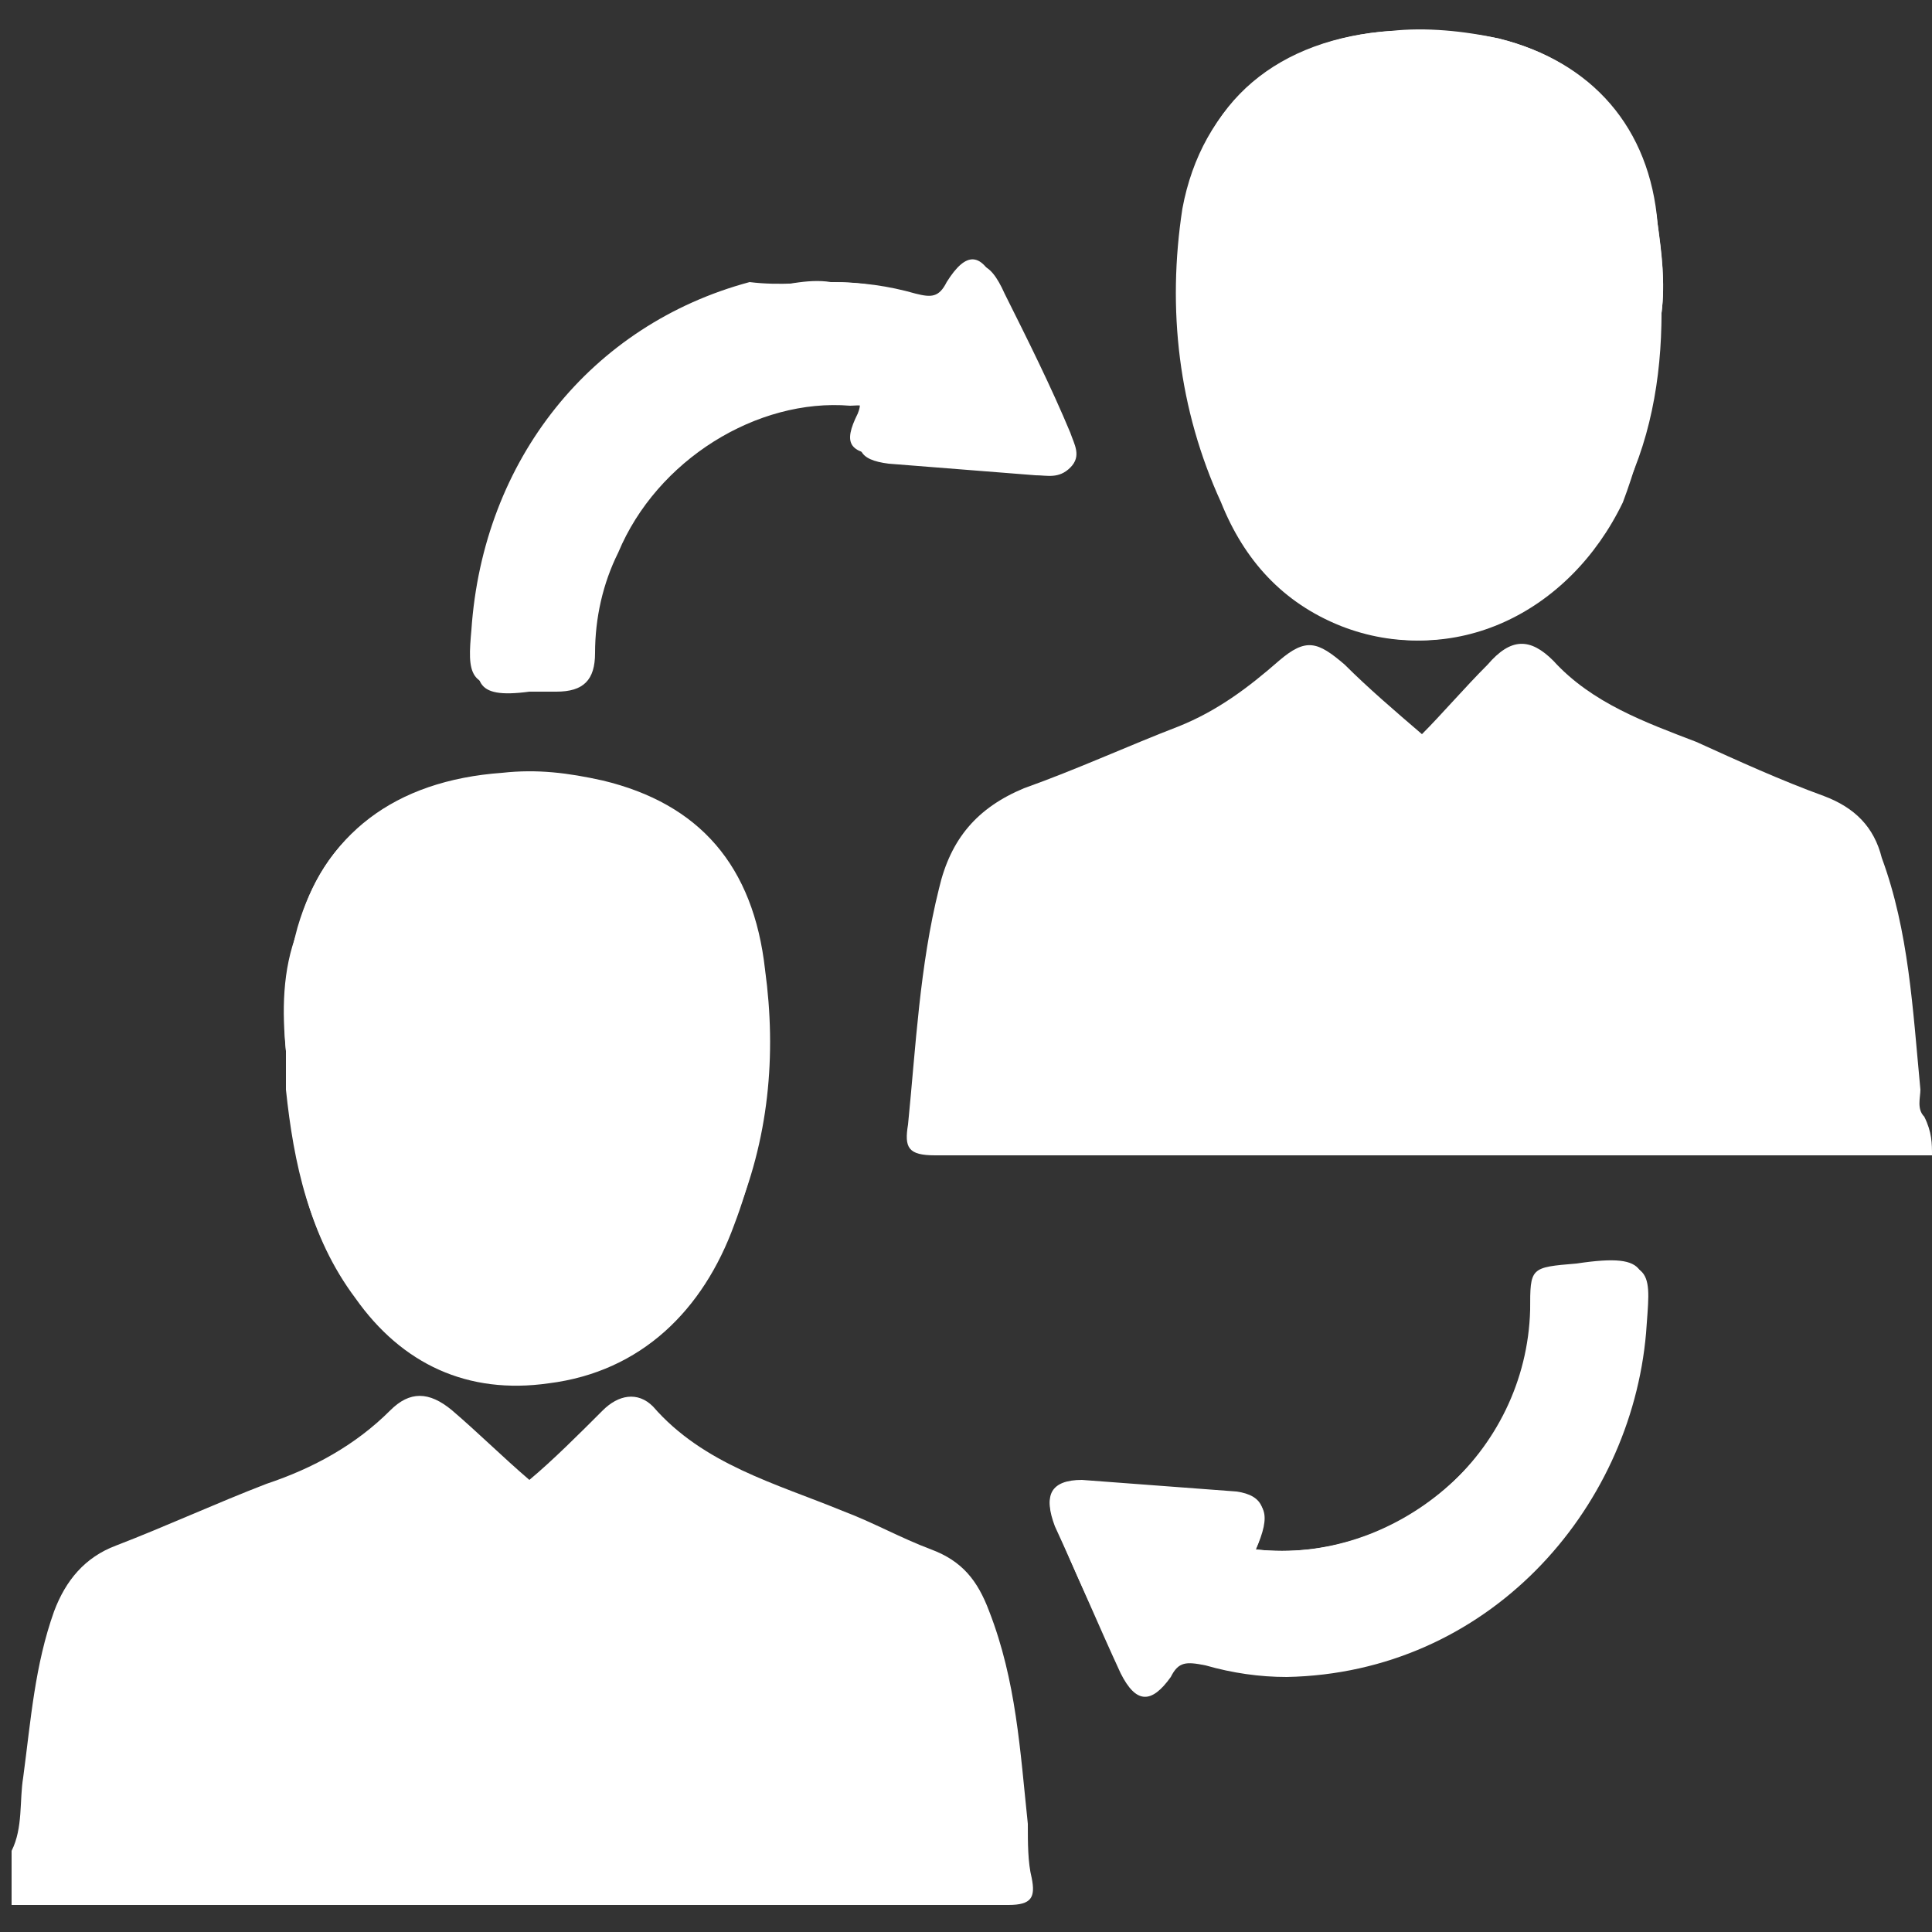
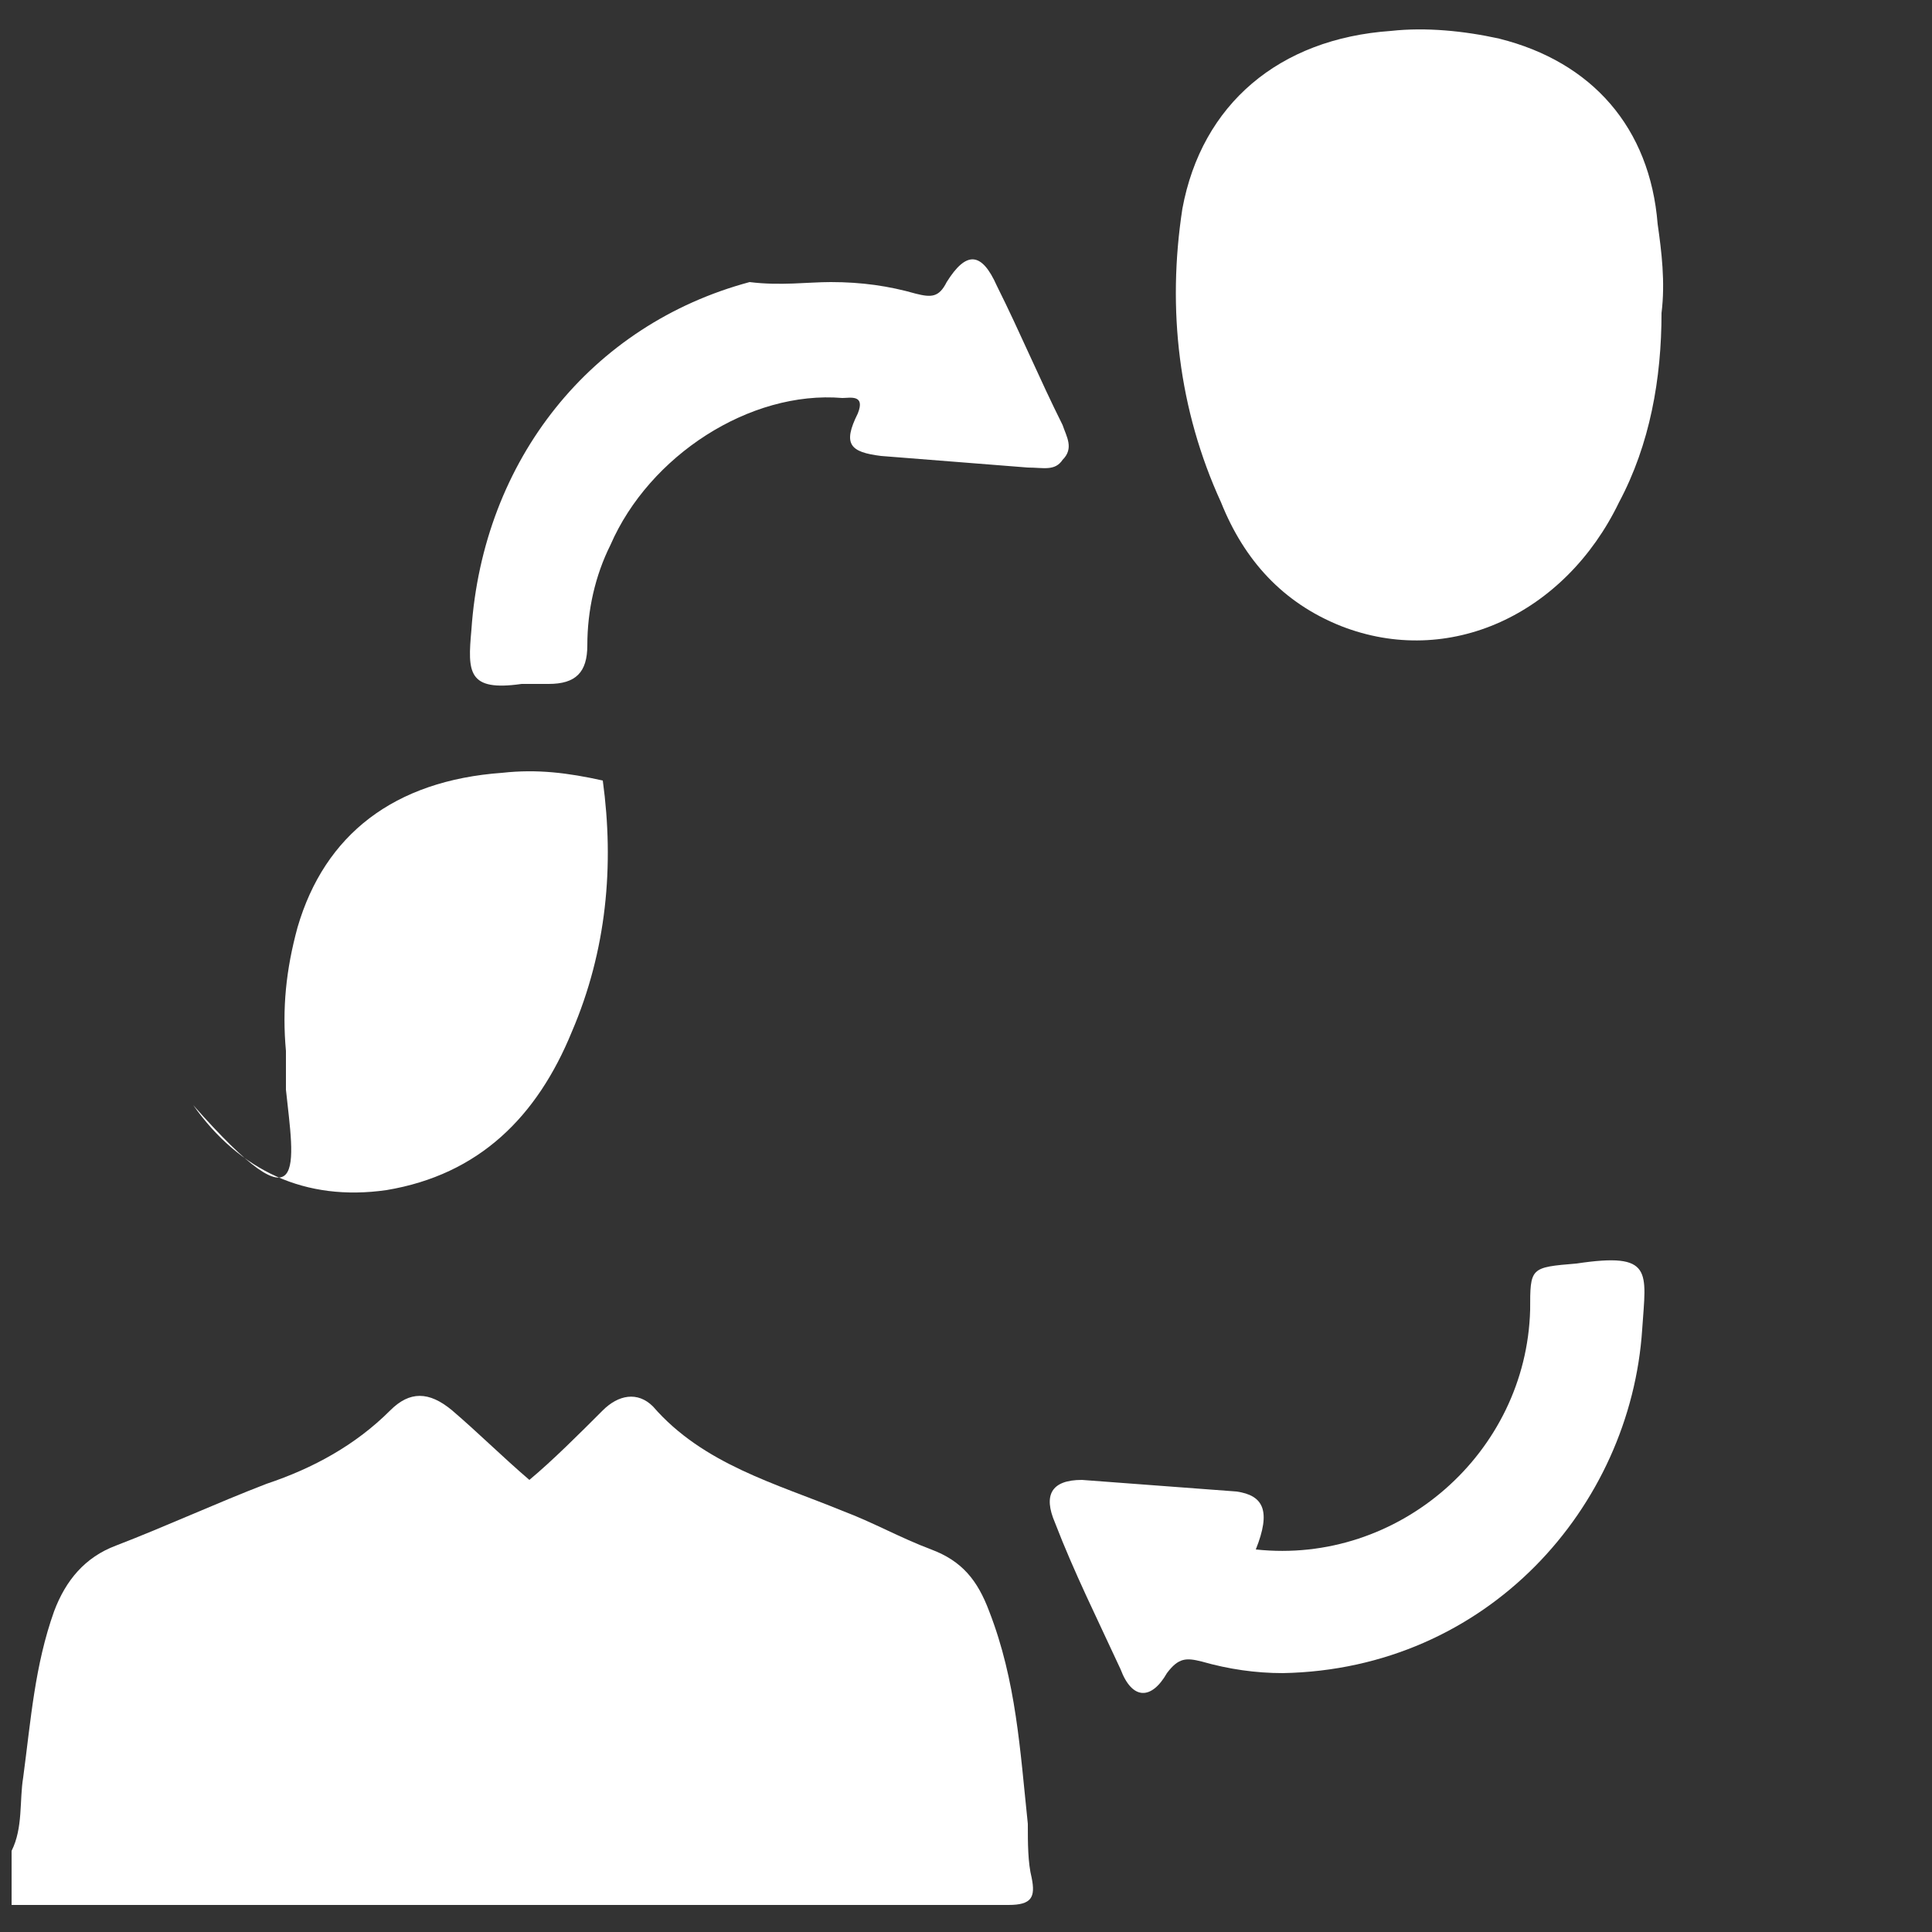
<svg xmlns="http://www.w3.org/2000/svg" version="1.1" id="Layer_1" x="0px" y="0px" viewBox="0 0 50 50" style="enable-background:new 0 0 50 50;" xml:space="preserve">
  <rect x="0" y="0" width="50" height="50" fill="#333333" stroke="none" />
  <style type="text/css">
	.st0{fill:#FFFFFF;}
</style>
  <g id="XMLID_1_">
-     <path id="XMLID_38_" class="st0" d="M7.4,27.2c0,0.3,0,0.7,0.1,1C7.6,30.1,8,32,9.2,33.6c1.2,1.7,2.9,2.5,5,2.2   c2.4-0.3,4-1.9,4.8-4.1c0.8-2.1,1-4.3,0.8-6.5c-0.3-2.6-1.7-4.3-4.2-4.9c-0.8-0.2-1.7-0.3-2.6-0.2c-2.8,0.2-4.7,1.5-5.3,4   C7.3,25.1,7.3,26.2,7.4,27.2z M43,8.1c0.1-0.8,0-1.5-0.1-2.3c-0.3-2.5-1.7-4.2-4.1-4.8c-0.9-0.2-1.9-0.2-2.8-0.2   c-2.9,0.2-4.9,1.8-5.3,4.6c-0.4,2.6-0.1,5.2,1,7.6c0.6,1.4,1.6,2.6,3.1,3.2c2.8,1.1,5.8-0.3,7.2-3.2C42.6,11.4,42.9,9.8,43,8.1z    M32.5,40.1c0.4-0.9,0.3-1.3-0.5-1.4c-1.3-0.1-2.7-0.2-4-0.3c-0.8,0-1,0.3-0.7,1.1c0.6,1.3,1.1,2.5,1.7,3.8   c0.4,0.8,0.8,0.8,1.3,0.1c0.2-0.4,0.4-0.4,0.9-0.3c0.7,0.2,1.4,0.3,2.1,0.3c5.2-0.1,8.9-4.3,9.3-8.9c0.1-1.5,0.3-2-1.7-1.7   c-1.1,0.2-1.1,0.1-1.2,1.2C39.5,37.6,36.1,40.5,32.5,40.1z M21.5,7.3c-0.6-0.1-1.3,0.1-1.9,0.2c-4.2,1.1-7,4.6-7.2,9   c-0.1,1.1-0.2,1.6,1.3,1.4c0.2,0,0.4,0,0.7,0c0.7,0,1-0.3,1-1c0-0.9,0.2-1.8,0.6-2.6c1-2.4,3.6-4,6-3.8c0.2,0,0.6-0.1,0.4,0.4   c-0.3,0.7-0.2,1,0.6,1.1c1.3,0.1,2.5,0.2,3.8,0.3c0.3,0,0.6,0.1,0.9-0.2c0.3-0.3,0.1-0.6,0-0.9c-0.5-1.2-1.1-2.4-1.7-3.6   c-0.4-0.9-0.8-1-1.3-0.1c-0.2,0.4-0.5,0.4-0.8,0.3C23,7.4,22.3,7.3,21.5,7.3z" />
-     <path id="XMLID_37_" class="st0" d="M50,29.9c-8.6,0-17.2,0-25.8,0c-0.7,0-0.8-0.2-0.7-0.8c0.2-2,0.3-4.1,0.8-6.1   c0.3-1.3,1-2.1,2.2-2.6c1.4-0.5,2.7-1.1,4-1.6c1-0.4,1.8-1,2.6-1.7c0.7-0.6,1-0.5,1.7,0.1c0.6,0.6,1.3,1.2,2,1.8   c0.5-0.5,1.1-1.2,1.7-1.8c0.6-0.7,1.1-0.7,1.7-0.1c1,1.1,2.4,1.6,3.7,2.1c1.1,0.5,2.2,1,3.3,1.4c0.8,0.3,1.3,0.8,1.5,1.6   c0.7,1.9,0.8,3.9,1,6c0,0.2-0.1,0.5,0.1,0.7C50,29.3,50,29.6,50,29.9z" />
    <path id="XMLID_36_" class="st0" d="M0.3,47.9c0.3-0.6,0.2-1.3,0.3-1.9c0.2-1.5,0.3-2.9,0.8-4.3C1.7,40.9,2.2,40.3,3,40   c1.3-0.5,2.6-1.1,3.9-1.6c1.2-0.4,2.3-1,3.2-1.9c0.5-0.5,1-0.5,1.6,0c0.7,0.6,1.3,1.2,2,1.8c0.6-0.5,1.3-1.2,1.9-1.8   c0.4-0.4,0.9-0.5,1.3-0.1c1.3,1.5,3.2,2,4.9,2.7c0.8,0.3,1.5,0.7,2.3,1c0.8,0.3,1.2,0.8,1.5,1.6c0.7,1.8,0.8,3.6,1,5.5   c0,0.5,0,1,0.1,1.4c0.1,0.5,0,0.7-0.6,0.7c-4.9,0-9.8,0-14.7,0c-3.7,0-7.4,0-11.1,0C0.3,48.8,0.3,48.3,0.3,47.9z" />
-     <path id="XMLID_35_" class="st0" d="M7.4,27.2c-0.1-1.1,0-2.1,0.3-3.2c0.7-2.4,2.5-3.8,5.3-4c0.9-0.1,1.7,0,2.6,0.2   c2.5,0.6,3.9,2.2,4.2,4.9c0.3,2.2,0.1,4.4-0.8,6.5c-0.9,2.2-2.4,3.7-4.8,4.1c-2.1,0.3-3.8-0.5-5-2.2C8,32,7.6,30.1,7.4,28.2   C7.4,27.9,7.4,27.6,7.4,27.2z" />
+     <path id="XMLID_35_" class="st0" d="M7.4,27.2c-0.1-1.1,0-2.1,0.3-3.2c0.7-2.4,2.5-3.8,5.3-4c0.9-0.1,1.7,0,2.6,0.2   c0.3,2.2,0.1,4.4-0.8,6.5c-0.9,2.2-2.4,3.7-4.8,4.1c-2.1,0.3-3.8-0.5-5-2.2C8,32,7.6,30.1,7.4,28.2   C7.4,27.9,7.4,27.6,7.4,27.2z" />
    <path id="XMLID_34_" class="st0" d="M43,8.1c0,1.7-0.3,3.4-1.1,4.9c-1.4,2.9-4.4,4.3-7.2,3.2c-1.5-0.6-2.5-1.7-3.1-3.2   c-1.1-2.4-1.4-5-1-7.6C31.1,2.7,33.1,1,36,0.8c0.9-0.1,1.9,0,2.8,0.2c2.4,0.6,3.9,2.3,4.1,4.8C43,6.5,43.1,7.3,43,8.1z" />
    <path id="XMLID_33_" class="st0" d="M32.5,40.1c3.7,0.4,7-2.5,7.1-6.2c0-1.1,0-1.1,1.2-1.2c2-0.3,1.8,0.2,1.7,1.7   c-0.3,4.6-4,8.8-9.3,8.9c-0.7,0-1.4-0.1-2.1-0.3c-0.4-0.1-0.6-0.1-0.9,0.3C29.8,44,29.3,44,29,43.2c-0.6-1.3-1.2-2.5-1.7-3.8   c-0.3-0.7-0.1-1.1,0.7-1.1c1.3,0.1,2.7,0.2,4,0.3C32.7,38.7,32.9,39.1,32.5,40.1z" />
    <path id="XMLID_32_" class="st0" d="M21.5,7.3c0.8,0,1.5,0.1,2.2,0.3c0.4,0.1,0.6,0.1,0.8-0.3c0.5-0.8,0.9-0.8,1.3,0.1   c0.6,1.2,1.1,2.4,1.7,3.6c0.1,0.3,0.3,0.6,0,0.9c-0.2,0.3-0.5,0.2-0.9,0.2c-1.3-0.1-2.5-0.2-3.8-0.3c-0.8-0.1-1-0.3-0.6-1.1   c0.2-0.5-0.2-0.4-0.4-0.4c-2.4-0.2-5,1.5-6,3.8c-0.4,0.8-0.6,1.7-0.6,2.6c0,0.7-0.3,1-1,1c-0.2,0-0.4,0-0.7,0   c-1.4,0.2-1.4-0.3-1.3-1.4c0.3-4.4,3.1-7.9,7.2-9C20.2,7.4,20.9,7.3,21.5,7.3z" />
  </g>
</svg>